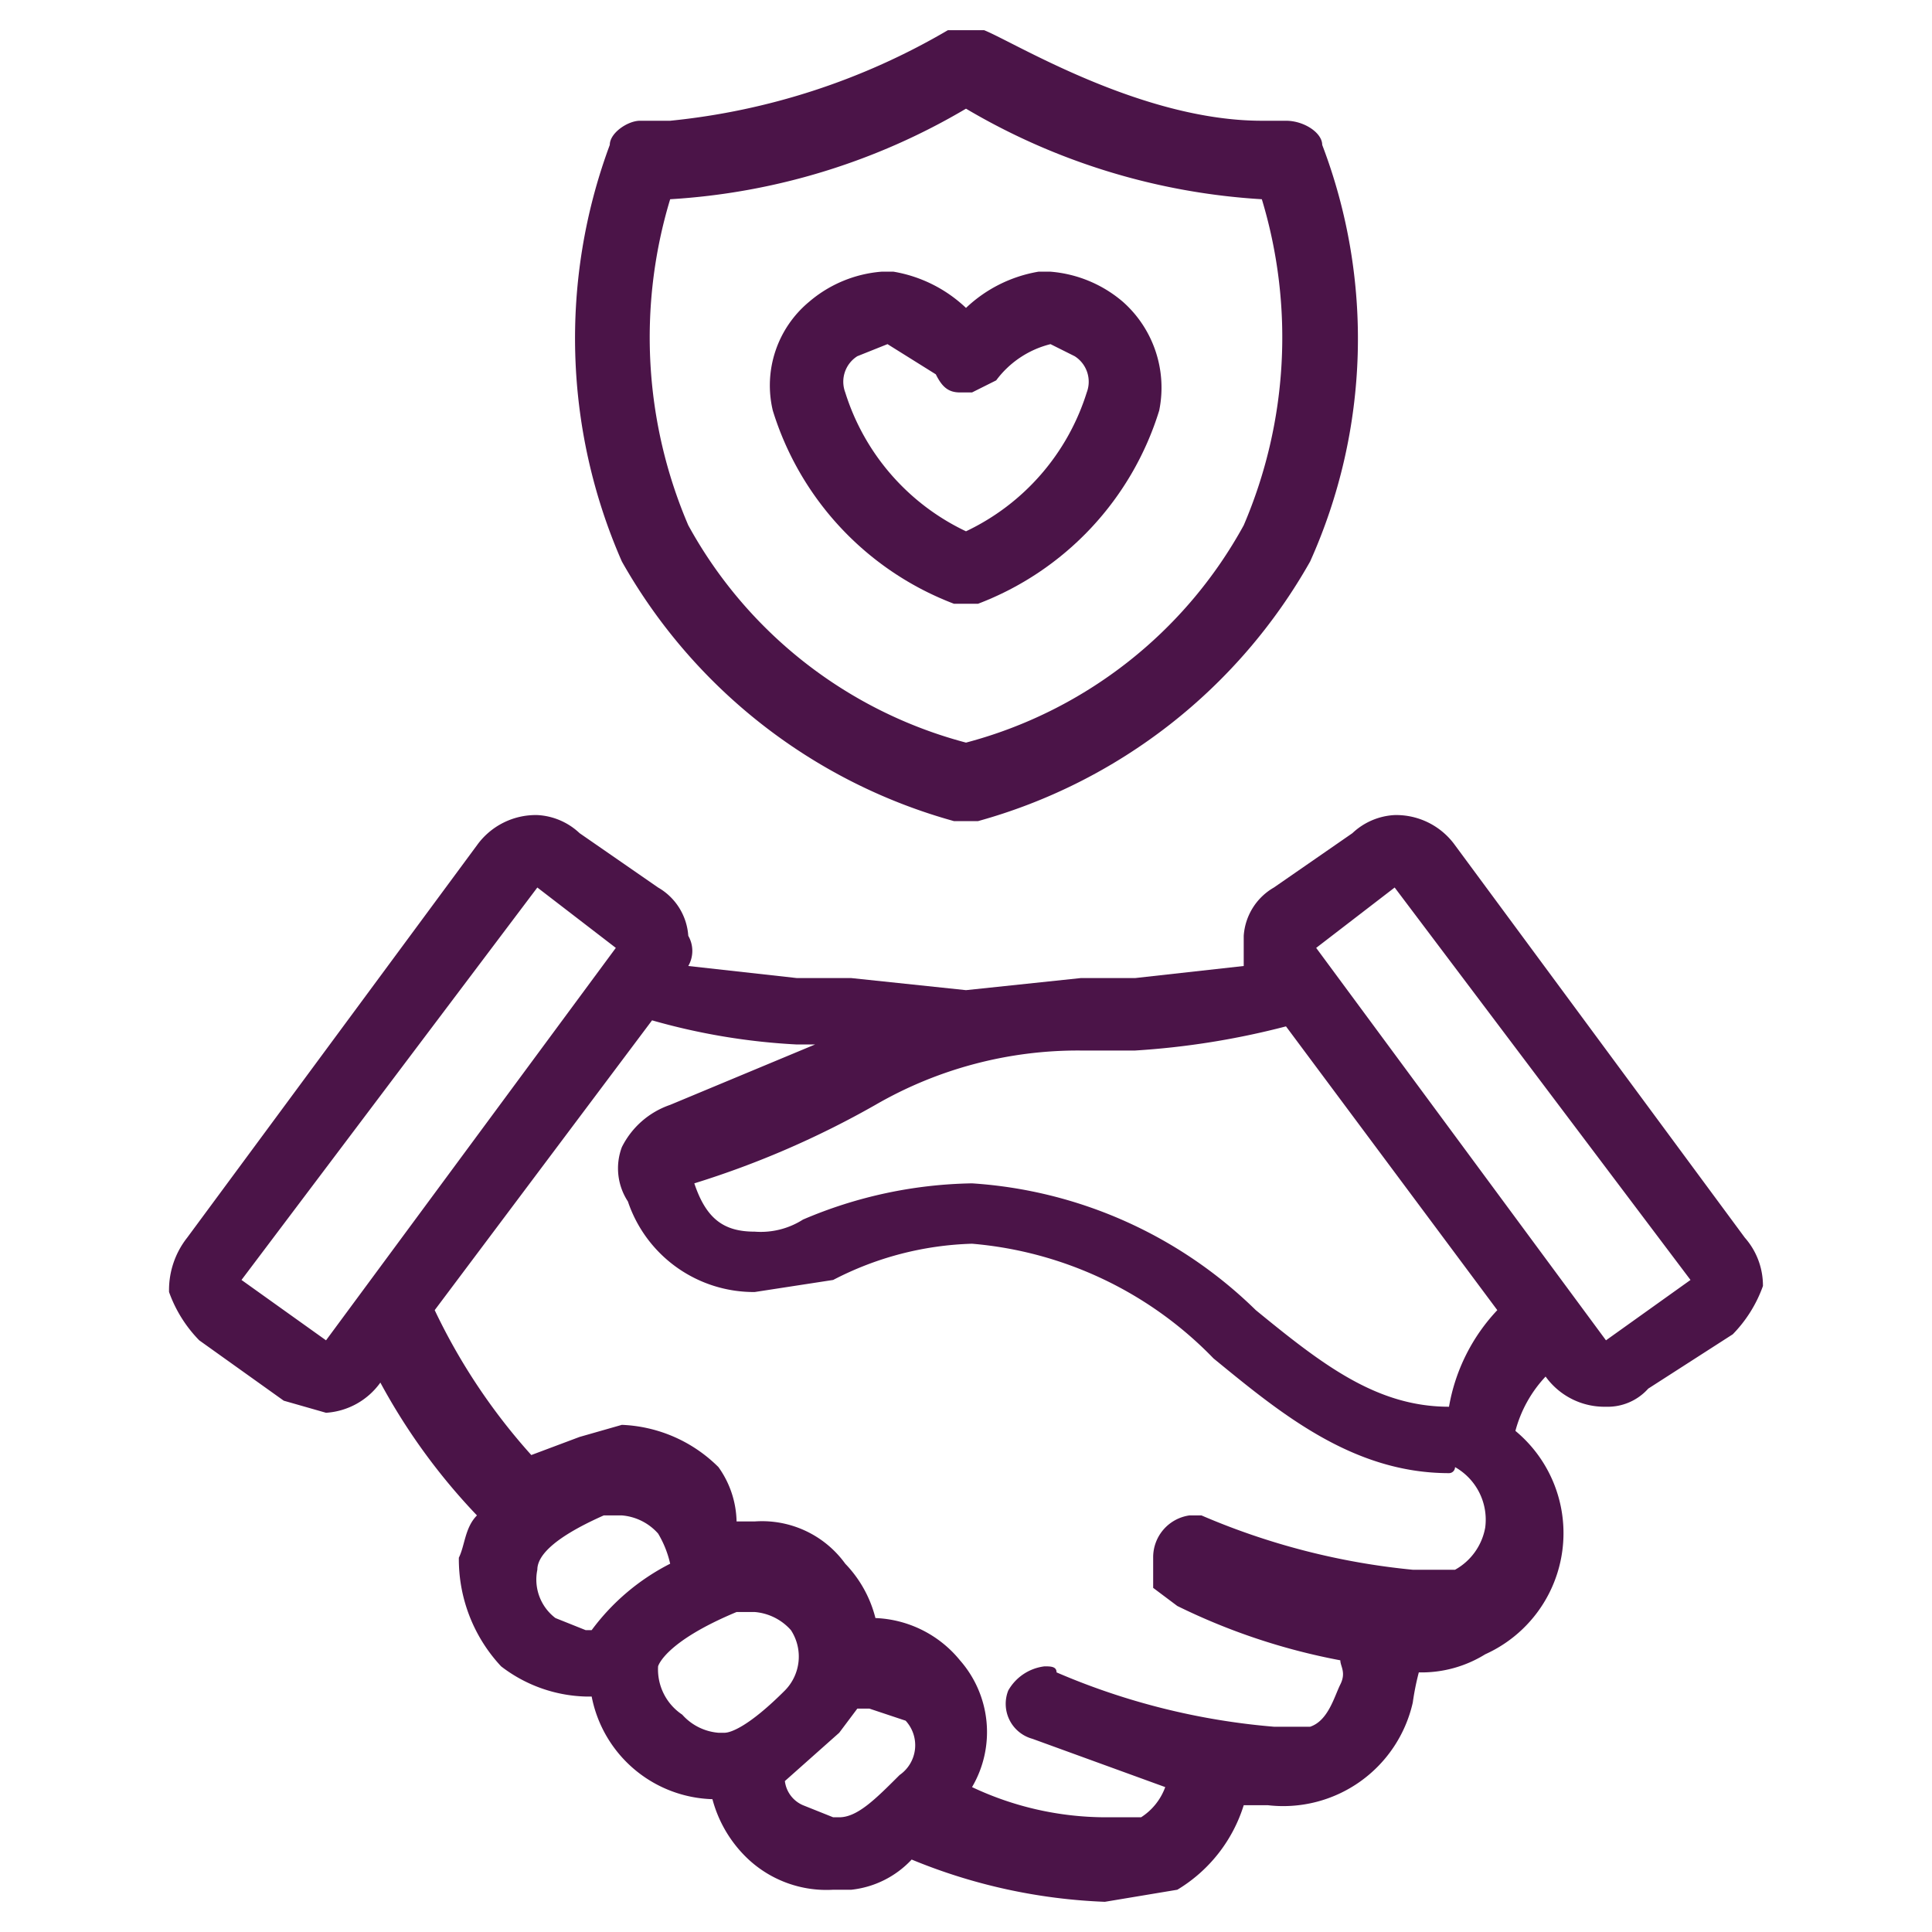
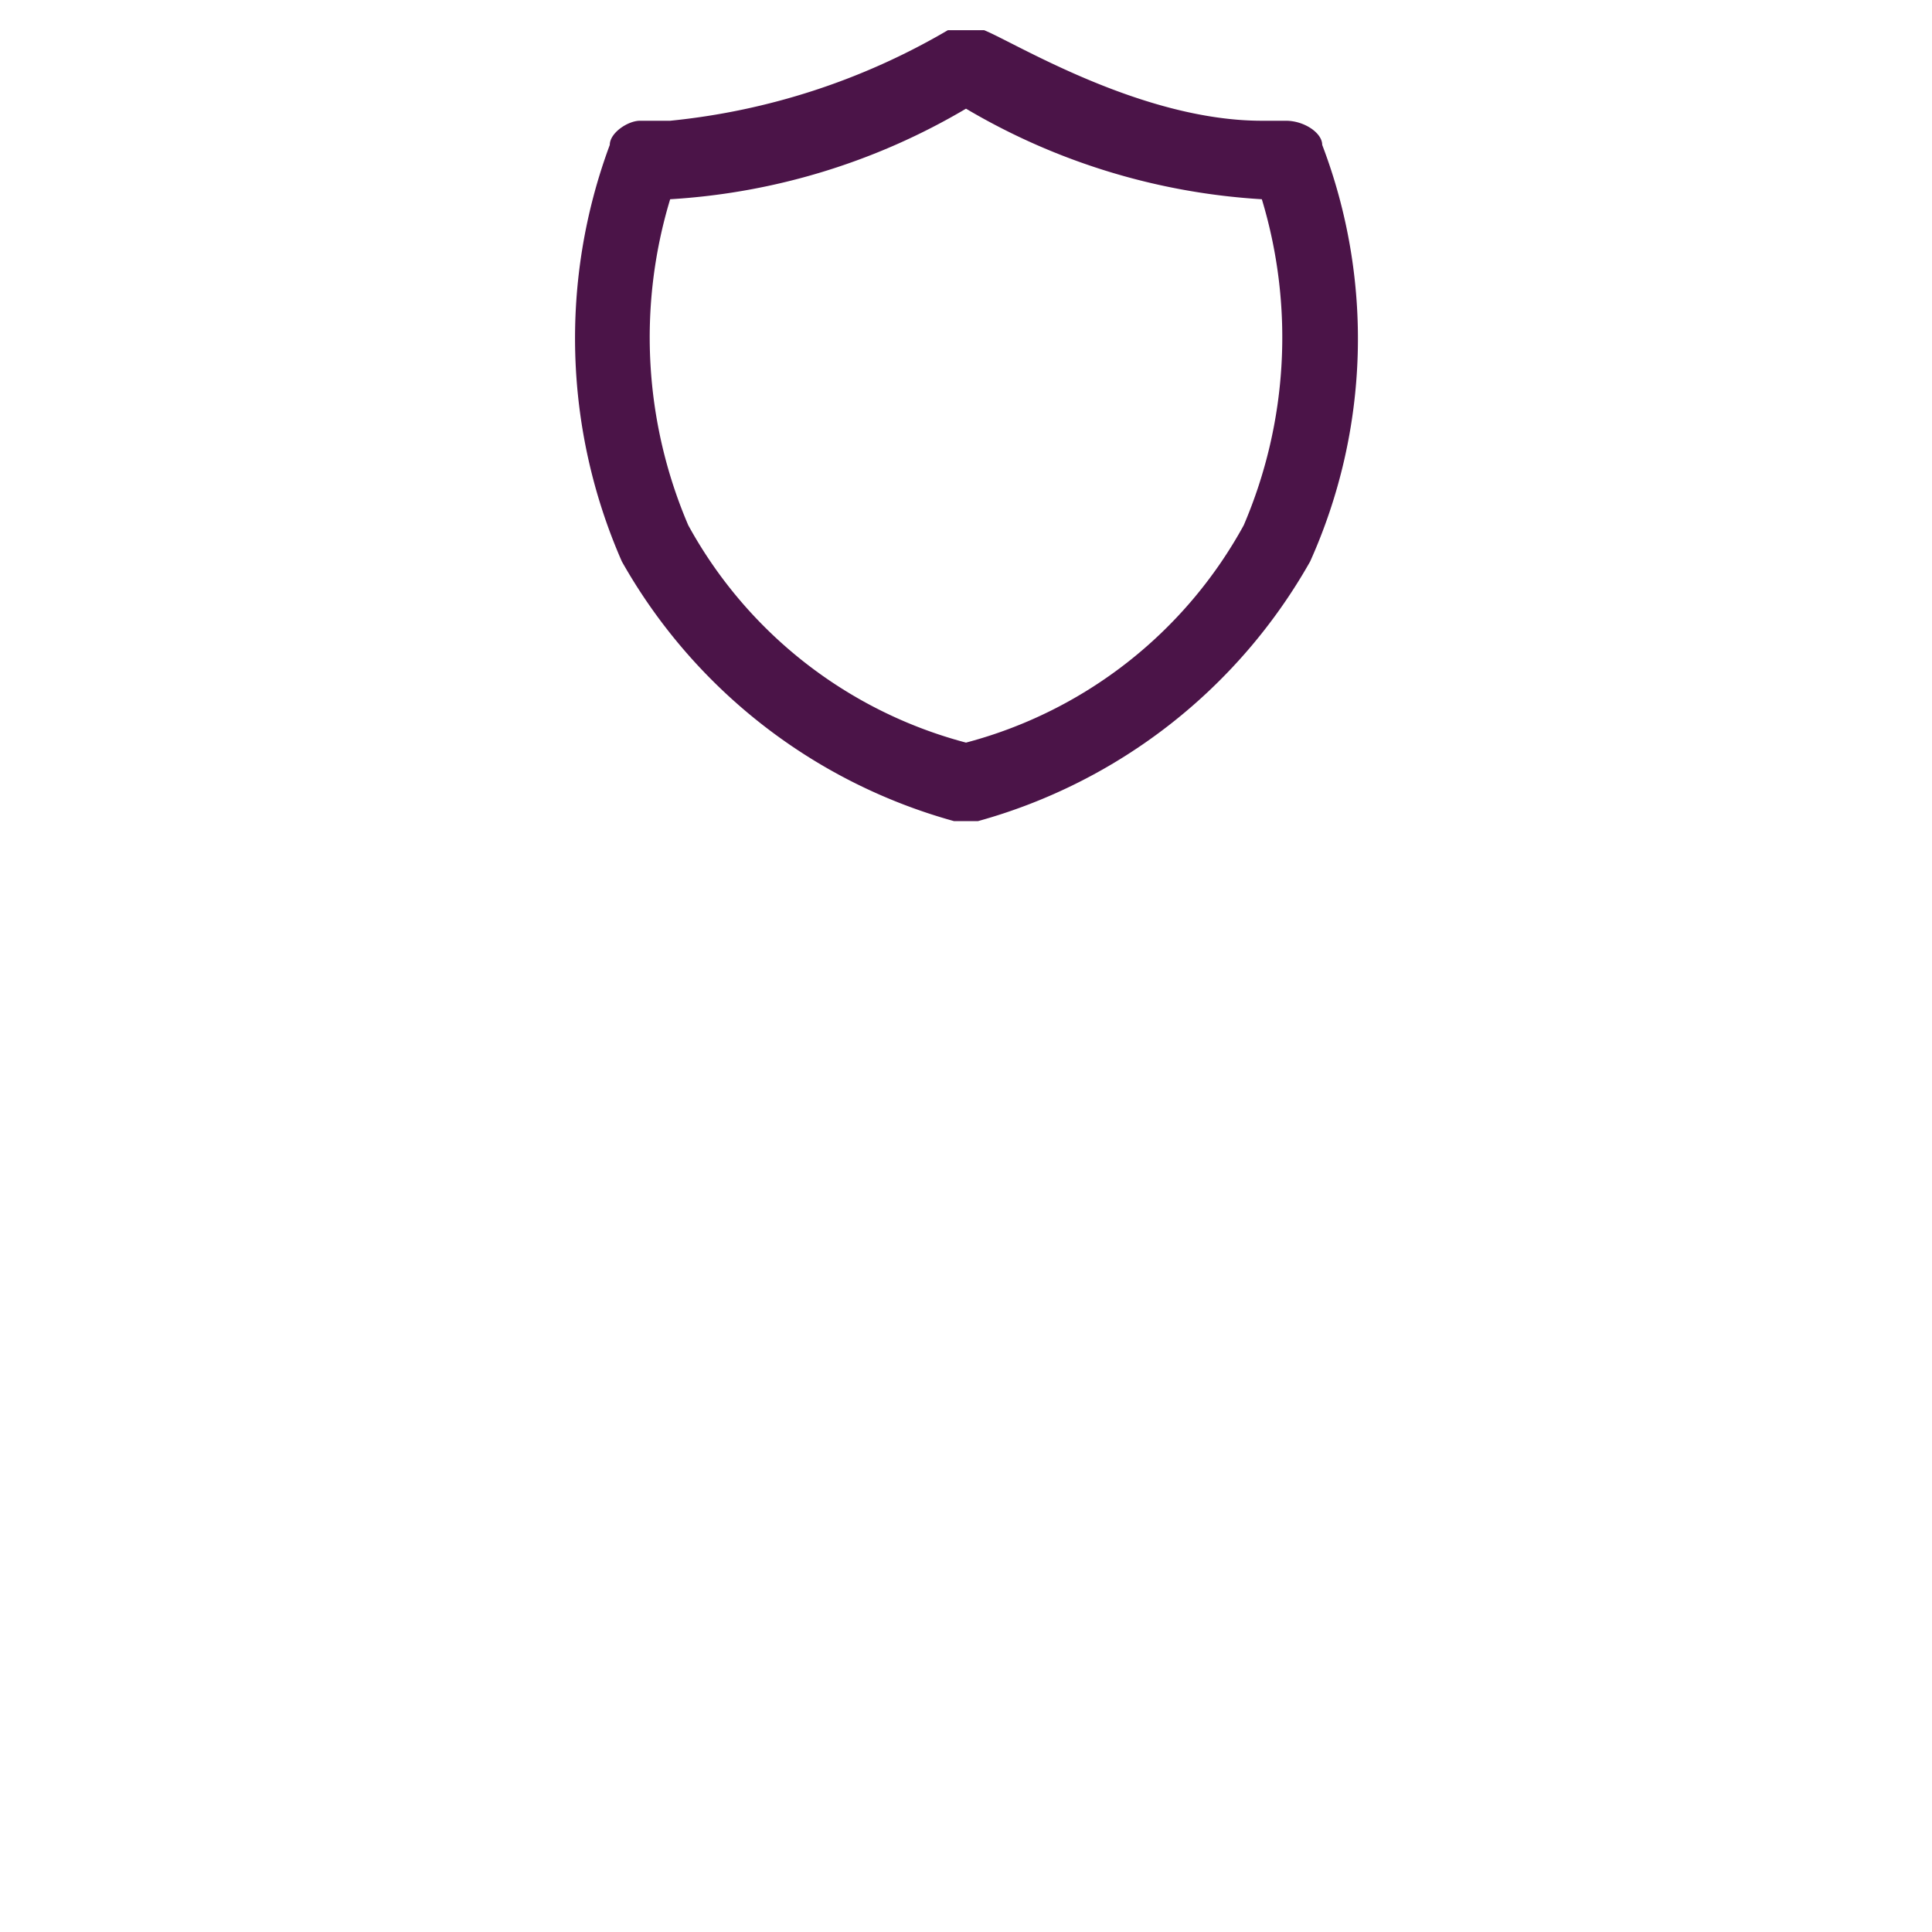
<svg xmlns="http://www.w3.org/2000/svg" viewBox="0 0 32 32">
-   <path d="M15.8,10h.4a5,5,0,0,0,3-3.2A1.9,1.9,0,0,0,18.6,5a2.1,2.1,0,0,0-1.2-.5h-.2a2.3,2.3,0,0,0-1.2.6,2.3,2.3,0,0,0-1.2-.6h-.2a2.1,2.1,0,0,0-1.2.5,1.8,1.8,0,0,0-.6,1.8A5,5,0,0,0,15.8,10ZM14.1,5.9h.1l.5-.2.8.5c.1.2.2.3.4.3h.2l.4-.2a1.6,1.6,0,0,1,.9-.6l.4.2a.5.5,0,0,1,.2.6,3.8,3.8,0,0,1-2,2.3,3.8,3.8,0,0,1-2-2.3.5.5,0,0,1,.2-.6h-.1Z" style="fill:#4b1448" />
  <path d="M15.8,13.6h.4a9.1,9.1,0,0,0,5.5-4.3,9,9,0,0,0,.2-6.9c0-.2-.3-.4-.6-.4h-.4c-2,0-4.1-1.3-4.6-1.5h-.6a11.3,11.3,0,0,1-4.6,1.5h-.5c-.2,0-.5.2-.5.4a9.2,9.2,0,0,0,.2,6.9A9.1,9.1,0,0,0,15.8,13.6ZM11.1,3.3A10.9,10.9,0,0,0,16,1.8a10.9,10.9,0,0,0,4.9,1.5,7.9,7.9,0,0,1-.3,5.4A7.4,7.4,0,0,1,16,12.3a7.4,7.4,0,0,1-4.6-3.6A7.9,7.9,0,0,1,11.1,3.3Z" style="fill:#4b1448" />
-   <path d="M28.9,20.5h0L24.1,14a1.2,1.2,0,0,0-1-.5,1.1,1.1,0,0,0-.7.3l-1.3.9a1,1,0,0,0-.5.8V16l-1.8.2h-.9l-1.9.2-1.9-.2h-.9L11.4,16a.5.5,0,0,0,0-.5,1,1,0,0,0-.5-.8l-1.3-.9a1.1,1.1,0,0,0-.7-.3,1.2,1.2,0,0,0-1,.5L3.1,20.5a1.4,1.4,0,0,0-.3.9,2.2,2.2,0,0,0,.5.8l1.4,1,.7.2a1.2,1.2,0,0,0,.9-.5,10.2,10.2,0,0,0,1.6,2.2c-.2.2-.2.5-.3.7a2.6,2.6,0,0,0,.7,1.8,2.4,2.4,0,0,0,1.4.5h.1a2.1,2.1,0,0,0,2,1.7,2.1,2.1,0,0,0,.6,1,1.9,1.9,0,0,0,1.4.5h.3a1.6,1.6,0,0,0,1-.5,9.3,9.3,0,0,0,3.2.7l1.2-.2a2.5,2.5,0,0,0,1.1-1.4H21a2.2,2.2,0,0,0,2.4-1.7,4.3,4.3,0,0,1,.1-.5,2,2,0,0,0,1.1-.3,2.2,2.2,0,0,0,.5-3.7,2.1,2.1,0,0,1,.5-.9h0a1.2,1.2,0,0,0,1,.5.9.9,0,0,0,.7-.3l1.4-.9a2.2,2.2,0,0,0,.5-.8A1.2,1.2,0,0,0,28.9,20.5Zm-5.8-5.8h0L28,21.2l-1.4,1-4.8-6.5Zm-4,11.1v.5l.4.3a10.5,10.5,0,0,0,2.7.9c0,.1.1.2,0,.4s-.2.6-.5.7h-.6a11.5,11.5,0,0,1-3.6-.9c0-.1-.1-.1-.2-.1a.8.8,0,0,0-.6.4.6.6,0,0,0,.4.8l2.2.8a1,1,0,0,1-.4.5h-.6a5.2,5.2,0,0,1-2.2-.5,1.8,1.8,0,0,0-.2-2.1,1.9,1.9,0,0,0-1.4-.7,2,2,0,0,0-.5-.9,1.7,1.7,0,0,0-1.5-.7h-.3a1.6,1.6,0,0,0-.3-.9,2.4,2.4,0,0,0-1.6-.7l-.7.2-.8.3a10,10,0,0,1-1.6-2.4l3.6-4.8a10.7,10.7,0,0,0,2.4.4h.3l-2.4,1a1.4,1.4,0,0,0-.8.7,1,1,0,0,0,.1.9,2.2,2.2,0,0,0,2.1,1.5l1.3-.2a5.3,5.3,0,0,1,2.3-.6,6.3,6.3,0,0,1,4,1.9c1.1.9,2.3,1.9,3.9,1.9a.1.1,0,0,0,.1-.1,1,1,0,0,1,.5,1h0a1,1,0,0,1-.5.7h-.7a11.7,11.7,0,0,1-3.5-.9h-.2A.7.7,0,0,0,19.1,25.8ZM10,25.1h.3a.9.9,0,0,1,.6.3,1.7,1.7,0,0,1,.2.5,3.7,3.7,0,0,0-1.3,1.1H9.7l-.5-.2a.8.8,0,0,1-.3-.8C8.9,25.8,9.1,25.5,10,25.1Zm2.2,1.6h.3a.9.9,0,0,1,.6.3.8.8,0,0,1-.1,1c-.6.6-.9.7-1,.7h-.1a.9.9,0,0,1-.6-.3.9.9,0,0,1-.4-.8S11,27.2,12.2,26.7Zm1.7,2,.3-.4h.2l.6.2a.6.6,0,0,1-.1.9c-.4.4-.7.7-1,.7h-.1l-.5-.2a.5.5,0,0,1-.3-.4ZM24,23.3c-1.2,0-2.1-.7-3.2-1.6a7.4,7.4,0,0,0-4.7-2.1,7.4,7.4,0,0,0-2.8.6,1.3,1.3,0,0,1-.8.2c-.5,0-.8-.2-1-.8a15.1,15.1,0,0,0,3-1.3,6.7,6.7,0,0,1,3.4-.9h.9a13.1,13.1,0,0,0,2.5-.4l3.5,4.7A3.1,3.1,0,0,0,24,23.3ZM8.9,14.7h0l1.3,1L5.4,22.2,4,21.2Z" style="fill:#4b1448" />
</svg>